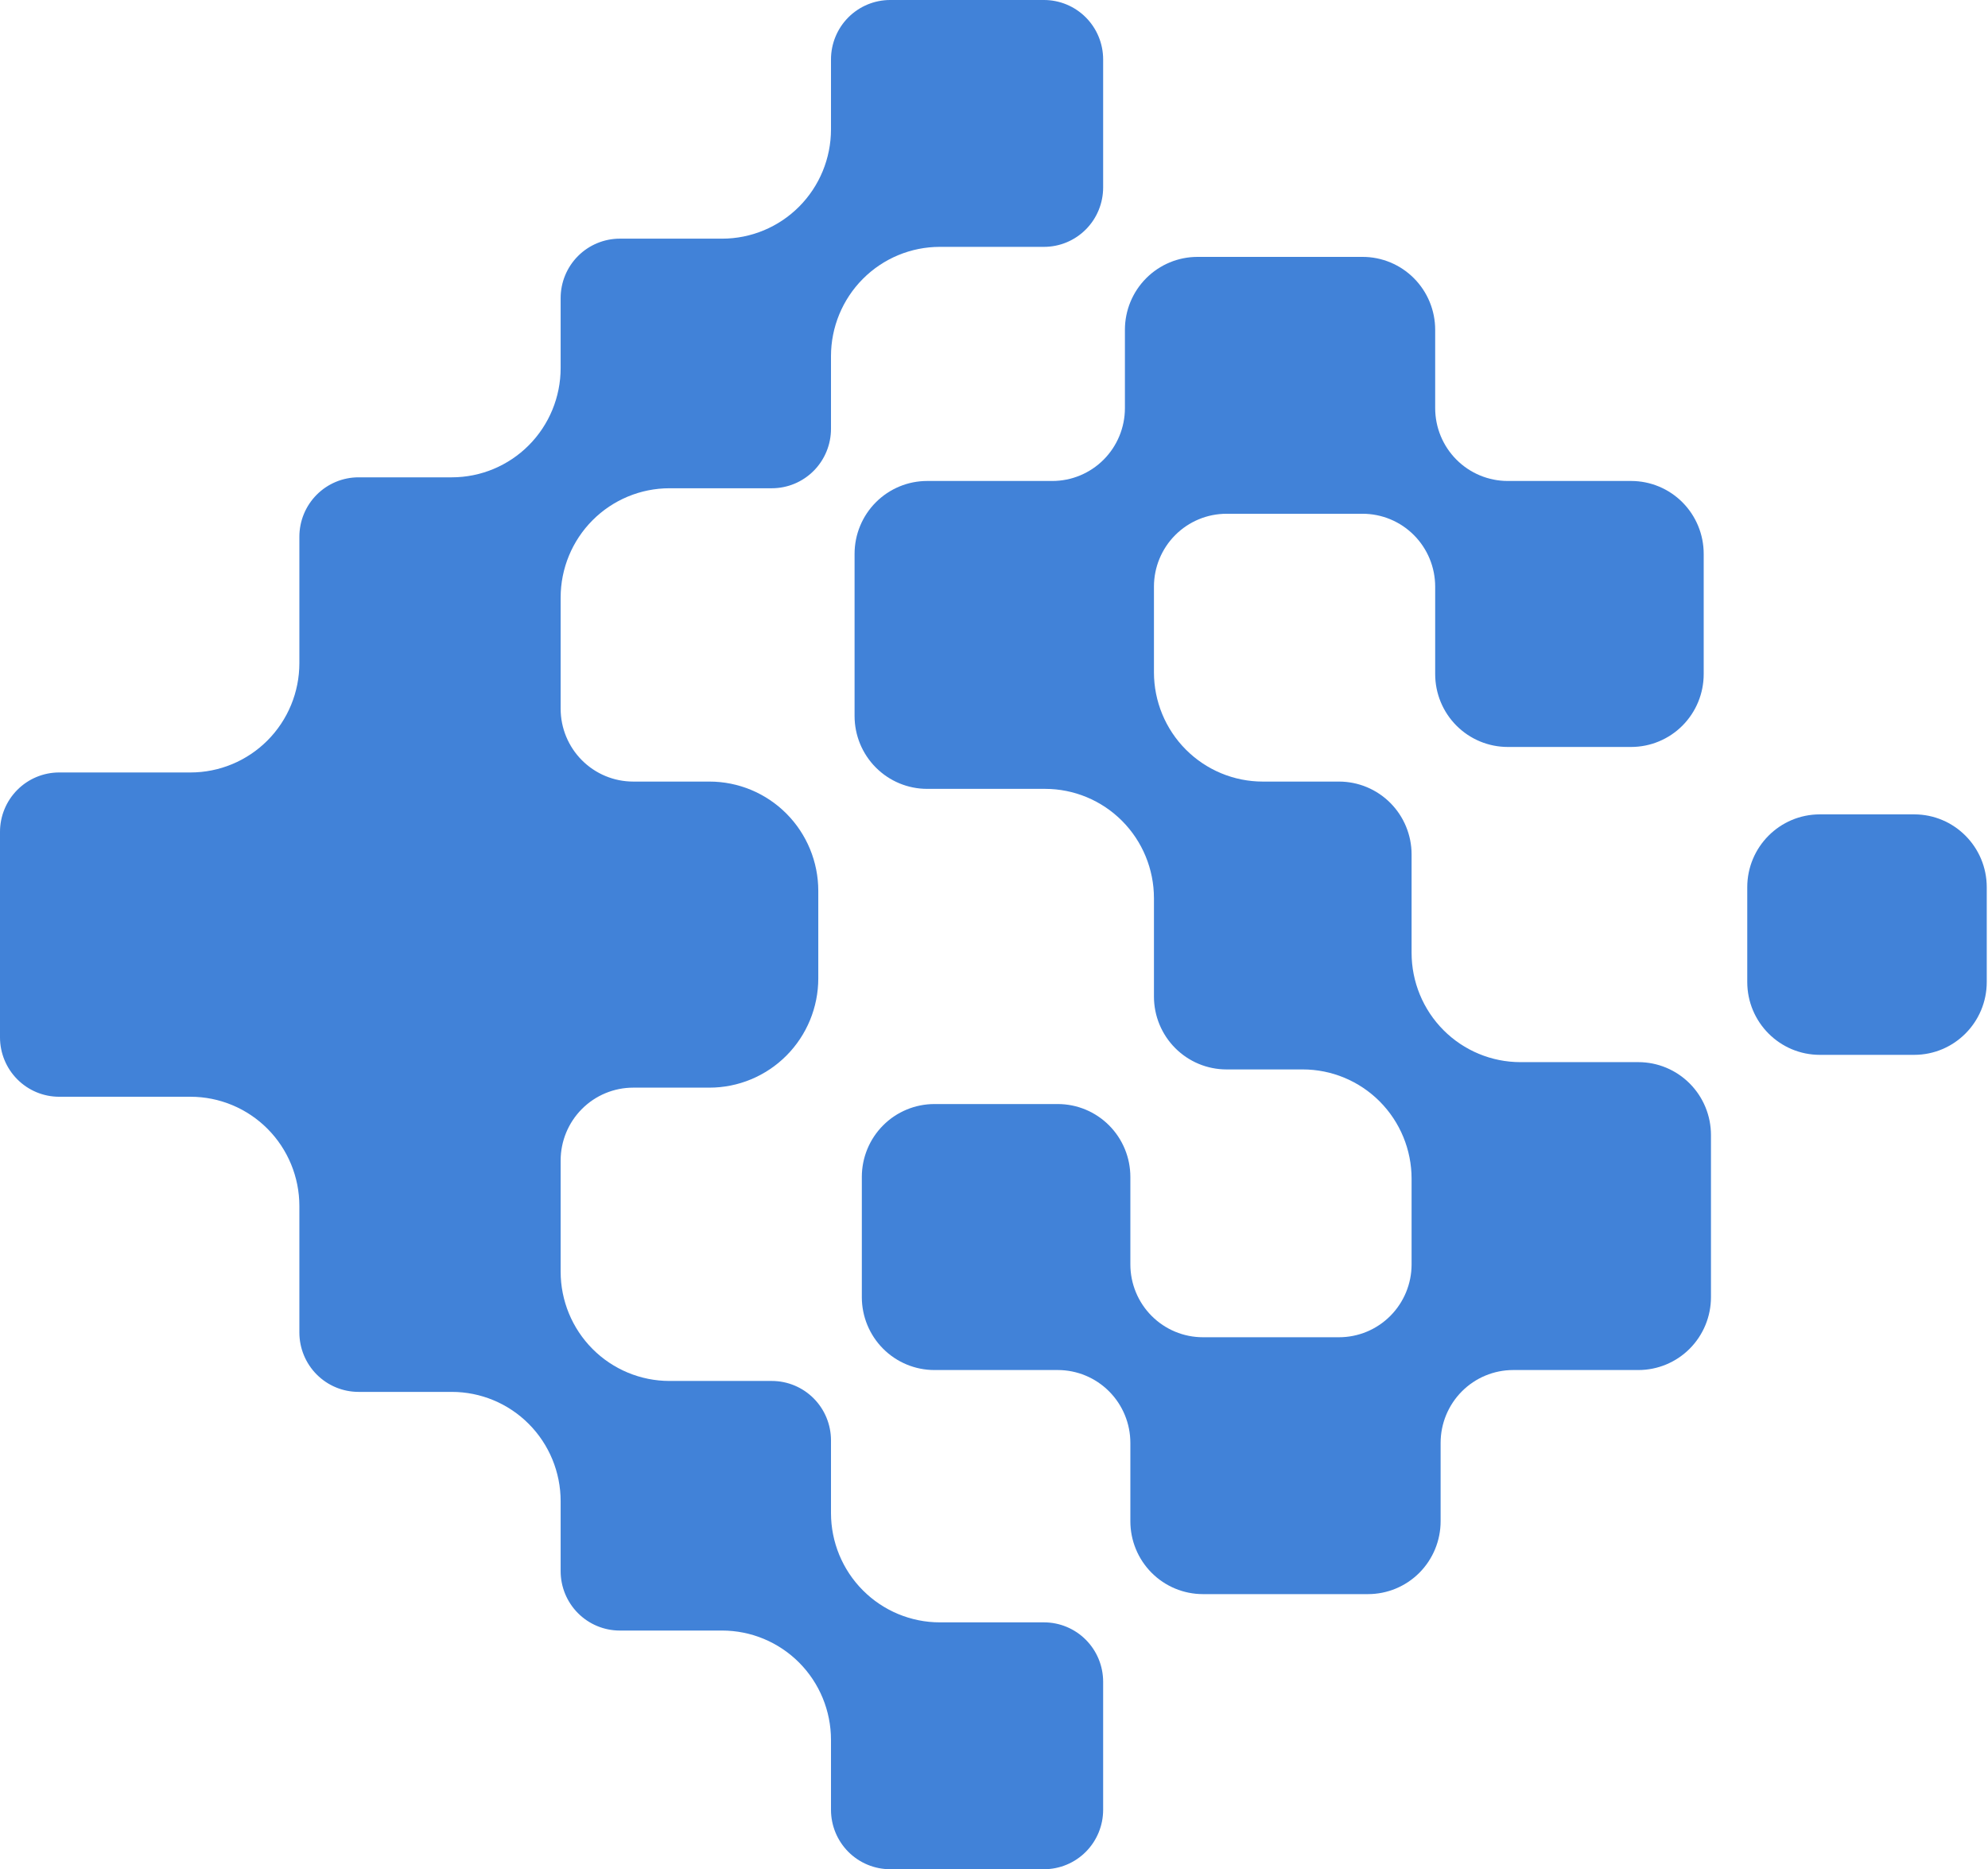
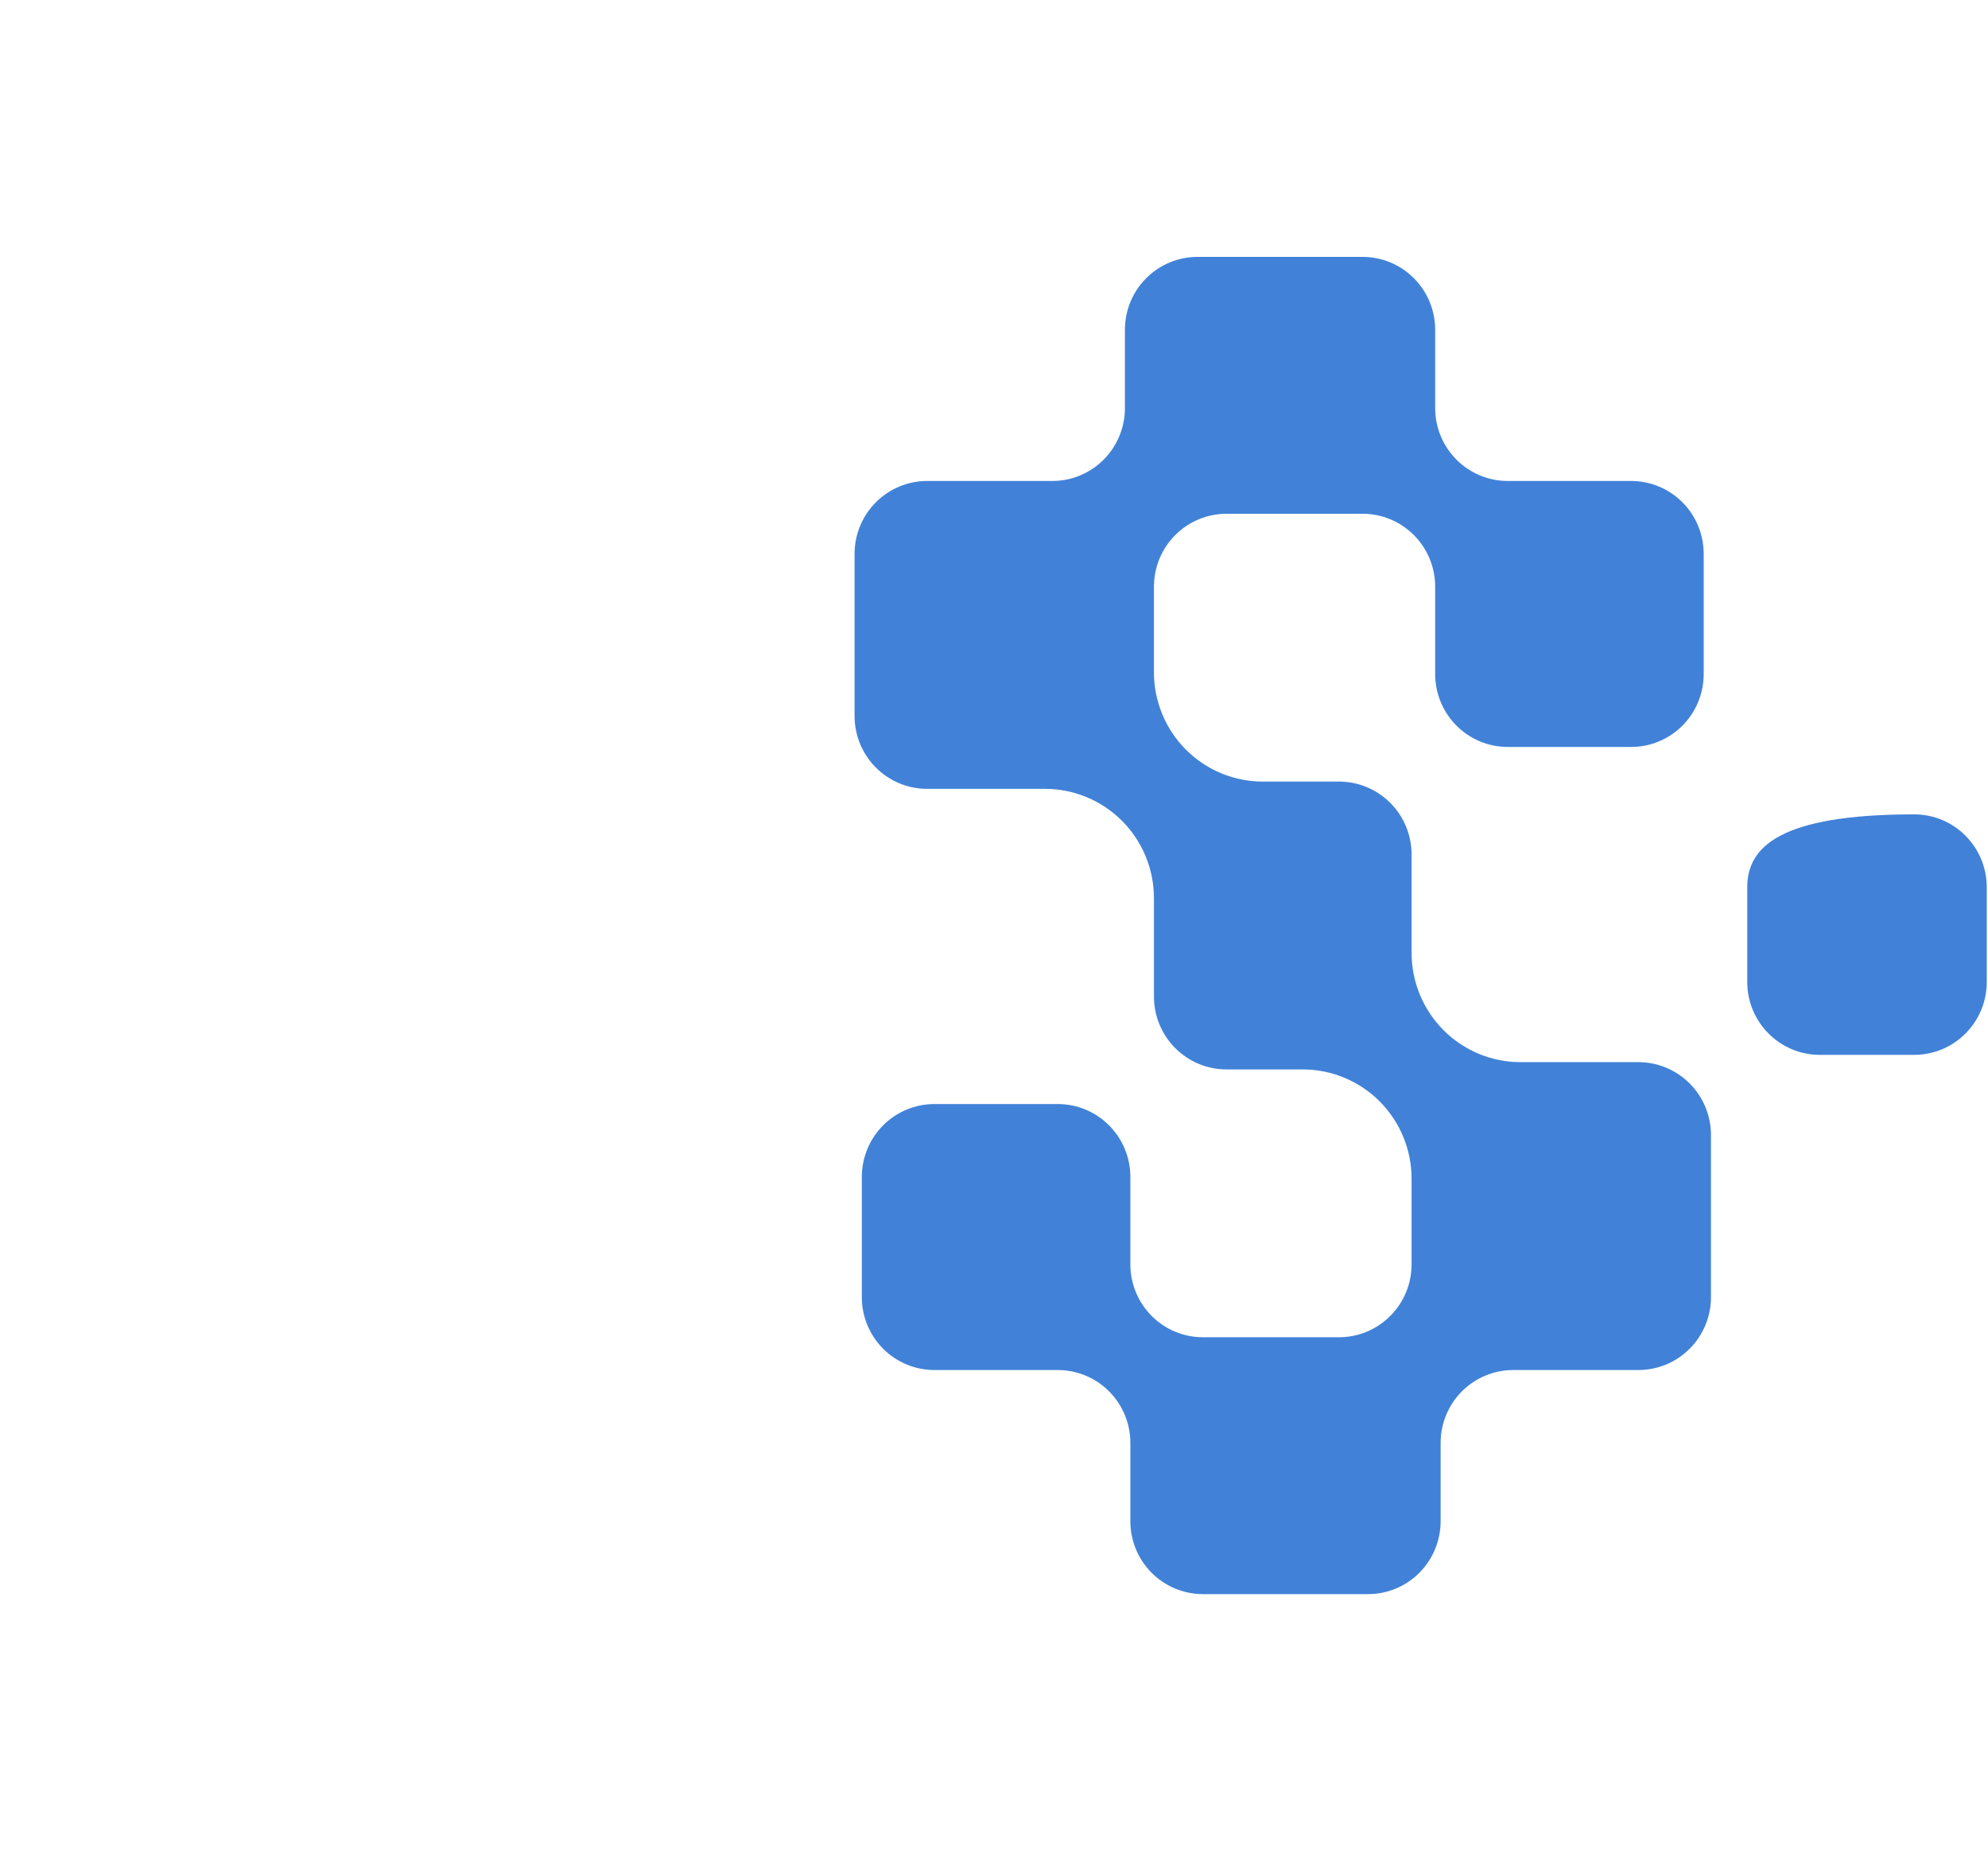
<svg xmlns="http://www.w3.org/2000/svg" width="551" height="518" viewBox="0 0 551 518" fill="none">
-   <path d="M155.39 165.598V196.396C155.39 201.752 157.509 206.888 161.282 210.676C165.054 214.463 170.17 216.591 175.505 216.591H196.626C204.629 216.591 212.303 219.782 217.962 225.463C223.62 231.144 226.799 238.849 226.799 246.883V271.117C226.799 279.151 223.62 286.856 217.962 292.537C212.303 298.218 204.629 301.409 196.626 301.409H175.505C170.17 301.409 165.054 303.537 161.282 307.324C157.509 311.112 155.39 316.248 155.39 321.604V352.402C155.39 360.436 158.569 368.141 164.228 373.822C169.886 379.502 177.561 382.694 185.563 382.694H213.926C218.273 382.695 222.442 384.43 225.516 387.516C228.59 390.602 230.318 394.788 230.319 399.153V419.296C230.319 427.329 233.498 435.038 239.157 440.715C244.815 446.397 252.49 449.591 260.492 449.591H289.357C293.705 449.591 297.874 451.326 300.948 454.413C304.023 457.497 305.75 461.682 305.751 466.048V501.539C305.75 505.905 304.023 510.09 300.948 513.178C297.874 516.265 293.705 518 289.357 518H246.713C242.366 518 238.197 516.265 235.122 513.178C232.048 510.09 230.321 505.905 230.319 501.539V482.155C230.319 474.118 227.14 466.414 221.482 460.732C215.823 455.055 208.149 451.86 200.146 451.86H171.784C167.436 451.86 163.267 450.126 160.193 447.038C157.119 443.955 155.391 439.766 155.39 435.404V416.016C155.39 407.982 152.211 400.277 146.553 394.596C140.894 388.915 133.22 385.723 125.217 385.723H99.369C95.022 385.722 90.853 383.987 87.778 380.901C84.704 377.815 82.977 373.629 82.975 369.265V334.226C82.975 326.192 79.796 318.487 74.138 312.806C68.479 307.125 60.805 303.934 52.802 303.934H16.394C12.046 303.932 7.877 302.198 4.803 299.112C1.729 296.025 0.001 291.84 0 287.475V230.525C0.001 226.16 1.729 221.975 4.803 218.888C7.877 215.802 12.046 214.068 16.394 214.066H52.802C60.805 214.066 68.479 210.875 74.138 205.194C79.796 199.513 82.975 191.808 82.975 183.774V148.735C82.977 144.371 84.704 140.185 87.778 137.099C90.853 134.013 95.022 132.278 99.369 132.277H125.217C133.22 132.277 140.894 129.085 146.553 123.404C152.211 117.723 155.39 110.018 155.39 101.984V82.597C155.391 78.232 157.119 74.047 160.193 70.961C163.267 67.874 167.436 66.14 171.784 66.138H200.146C208.149 66.138 215.823 62.947 221.482 57.266C227.14 51.585 230.319 43.88 230.319 35.846V16.459C230.321 12.094 232.048 7.909 235.122 4.822C238.197 1.736 242.366 0.001 246.713 0H289.357C293.705 0.001 297.874 1.736 300.948 4.822C304.023 7.909 305.75 12.094 305.751 16.459V51.951C305.75 56.316 304.023 60.502 300.948 63.588C297.874 66.674 293.705 68.409 289.357 68.41H260.492C252.49 68.41 244.815 71.602 239.157 77.283C233.498 82.964 230.319 90.668 230.319 98.703V118.847C230.318 123.212 228.59 127.398 225.516 130.484C222.442 133.57 218.273 135.305 213.926 135.306H185.563C177.561 135.306 169.886 138.498 164.228 144.178C158.569 149.859 155.39 157.565 155.39 165.598Z" fill="#4182D8" />
  <path fill-rule="evenodd" clip-rule="evenodd" d="M474.216 314.538V359.471C474.216 364.827 472.096 369.964 468.323 373.751C464.551 377.539 459.435 379.666 454.101 379.666H419.401C414.067 379.666 408.95 381.794 405.178 385.581C401.405 389.368 399.286 394.505 399.286 399.861V421.571C399.286 426.927 397.167 432.062 393.395 435.853C389.622 439.639 384.506 441.764 379.171 441.764H333.409C328.074 441.764 322.958 439.639 319.185 435.853C315.413 432.062 313.294 426.927 313.294 421.571V399.861C313.294 394.505 311.175 389.368 307.402 385.581C303.63 381.794 298.513 379.666 293.178 379.666H258.983C253.648 379.666 248.531 377.539 244.759 373.751C240.987 369.964 238.867 364.827 238.867 359.471V326.15C238.867 320.794 240.987 315.657 244.759 311.87C248.531 308.082 253.648 305.955 258.983 305.955H293.178C298.513 305.955 303.63 308.082 307.402 311.87C311.175 315.657 313.294 320.794 313.294 326.15V350.384C313.294 355.739 315.413 360.876 319.185 364.663C322.958 368.451 328.074 370.579 333.409 370.579H371.125C376.46 370.579 381.576 368.451 385.349 364.663C389.121 360.876 391.24 355.739 391.24 350.384V326.655C391.24 318.621 388.062 310.916 382.403 305.234C376.744 299.554 369.07 296.362 361.068 296.362H339.946C334.612 296.362 329.495 294.234 325.723 290.447C321.951 286.66 319.831 281.523 319.831 276.167V248.904C319.831 240.87 316.652 233.165 310.994 227.484C305.335 221.803 297.661 218.612 289.658 218.612H256.971C251.636 218.612 246.52 216.484 242.748 212.697C238.975 208.909 236.856 203.773 236.856 198.417V153.483C236.856 148.127 238.975 142.99 242.748 139.203C246.52 135.416 251.636 133.288 256.971 133.288H291.67C297.005 133.288 302.121 131.16 305.894 127.373C309.666 123.586 311.785 118.449 311.785 113.093V91.383C311.785 86.028 313.904 80.891 317.677 77.103C321.449 73.316 326.565 71.189 331.9 71.189H377.662C380.304 71.189 382.92 71.711 385.36 72.726C387.801 73.741 390.018 75.228 391.886 77.103C393.754 78.979 395.236 81.205 396.247 83.655C397.257 86.105 397.778 88.731 397.778 91.383V113.093C397.778 118.449 399.897 123.586 403.669 127.373C407.442 131.16 412.559 133.288 417.893 133.288H452.087C457.425 133.288 462.541 135.416 466.314 139.203C470.086 142.99 472.202 148.127 472.202 153.483V186.804C472.202 192.16 470.086 197.297 466.314 201.084C462.541 204.872 457.425 206.999 452.087 206.999H417.893C412.559 206.999 407.442 204.872 403.669 201.084C399.897 197.297 397.778 192.16 397.778 186.804V162.571C397.778 159.919 397.257 157.292 396.247 154.842C395.236 152.392 393.754 150.166 391.886 148.291C390.018 146.415 387.801 144.928 385.36 143.913C382.92 142.898 380.304 142.376 377.662 142.376H339.946C334.612 142.376 329.495 144.504 325.723 148.291C321.951 152.078 319.831 157.215 319.831 162.571V186.3C319.831 194.334 323.01 202.039 328.669 207.72C334.327 213.4 342.002 216.592 350.004 216.592H371.125C376.46 216.592 381.576 218.72 385.349 222.507C389.121 226.295 391.24 231.431 391.24 236.787V264.05C391.24 272.084 394.419 279.789 400.078 285.47C405.736 291.151 413.41 294.342 421.415 294.342H454.101C459.435 294.342 464.551 296.47 468.323 300.258C472.096 304.045 474.216 309.182 474.216 314.538Z" fill="#4182D8" />
-   <path d="M530.539 225.679H504.391C493.279 225.679 484.276 234.72 484.276 245.874V272.127C484.276 283.281 493.279 292.322 504.391 292.322H530.539C541.651 292.322 550.654 283.281 550.654 272.127V245.874C550.654 234.72 541.651 225.679 530.539 225.679Z" fill="#4182D8" />
+   <path d="M530.539 225.679C493.279 225.679 484.276 234.72 484.276 245.874V272.127C484.276 283.281 493.279 292.322 504.391 292.322H530.539C541.651 292.322 550.654 283.281 550.654 272.127V245.874C550.654 234.72 541.651 225.679 530.539 225.679Z" fill="#4182D8" />
</svg>